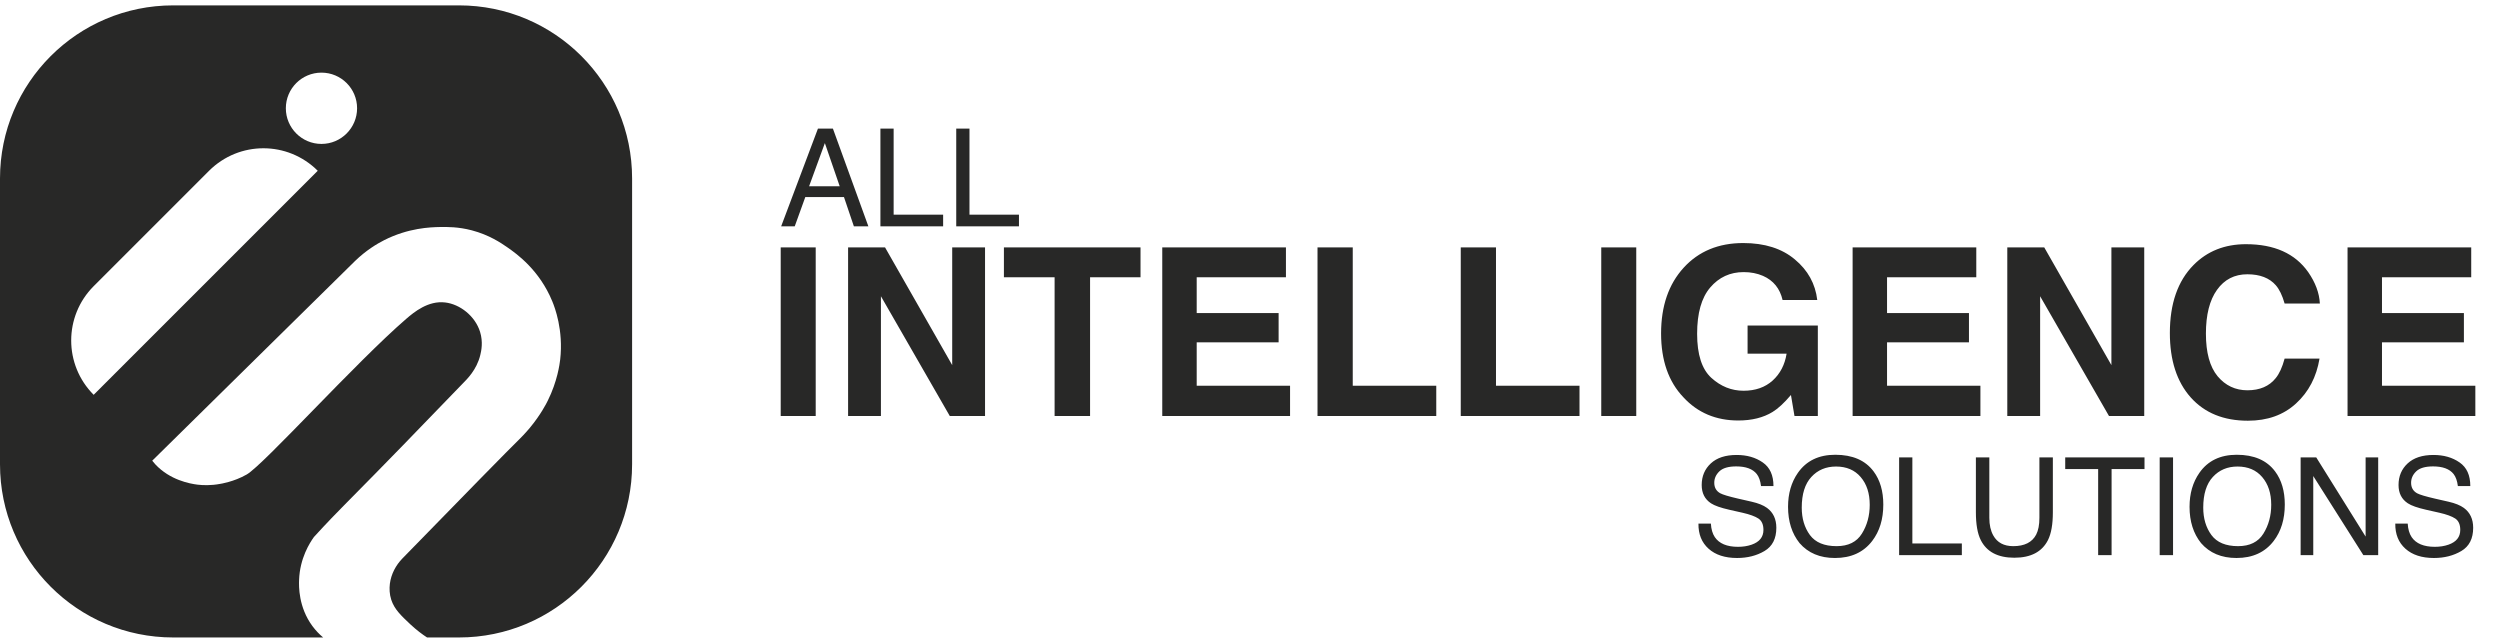
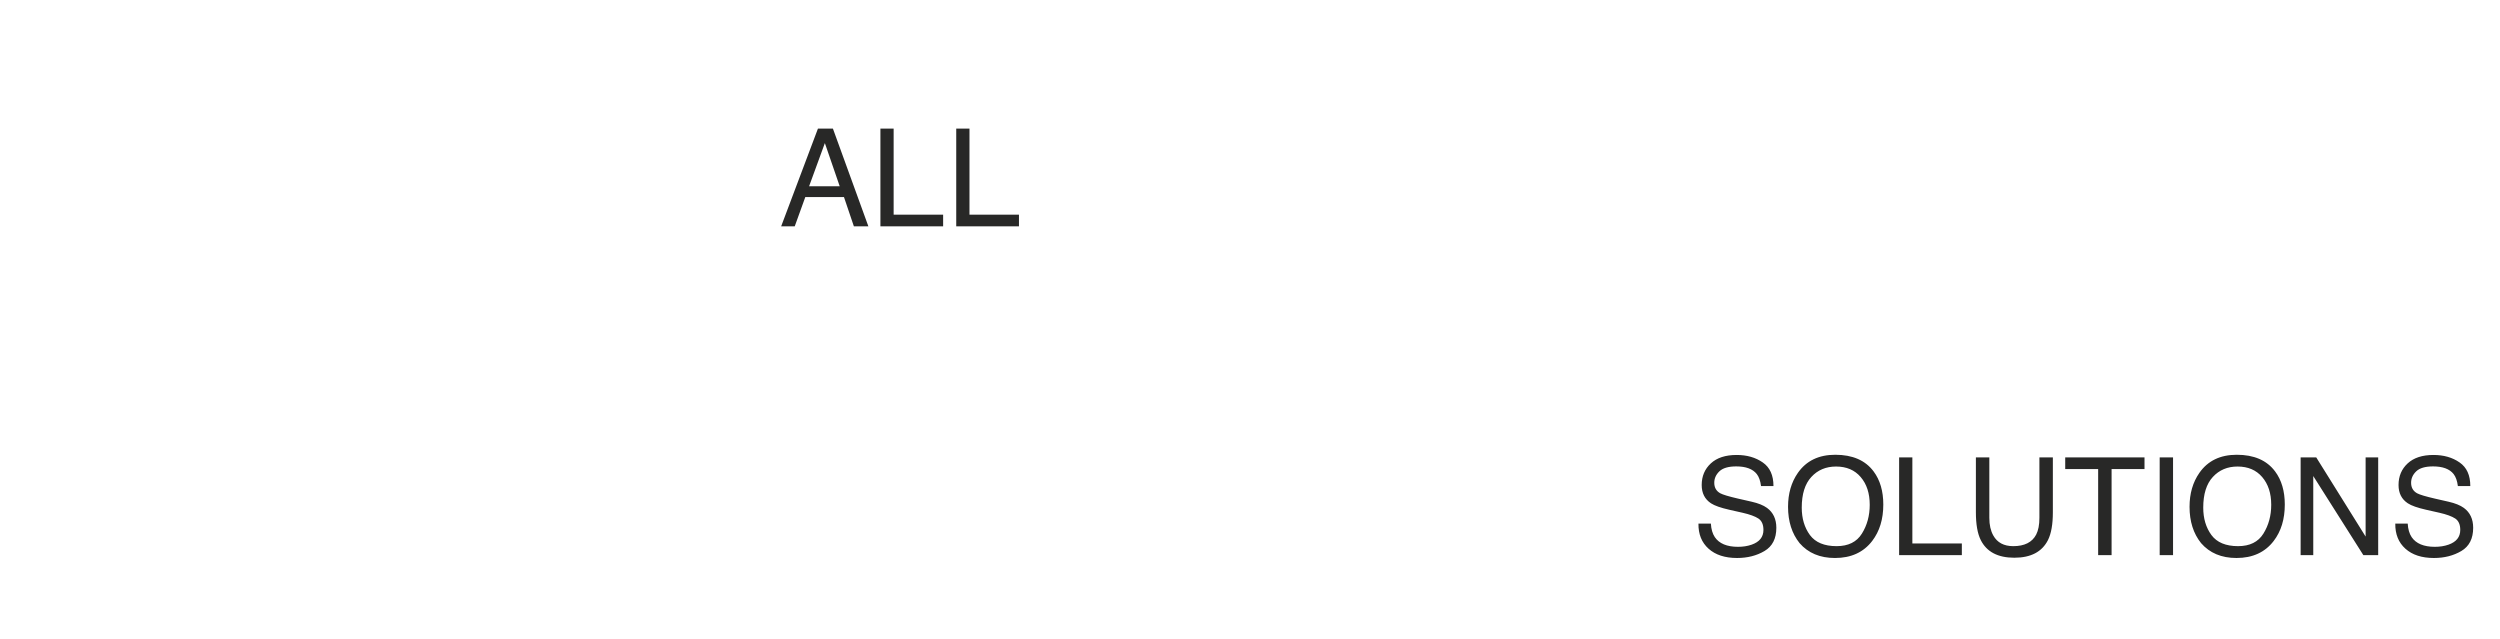
<svg xmlns="http://www.w3.org/2000/svg" width="219" height="56" viewBox="0 0 219 56" fill="none">
-   <path d="M71.456 36.444H68.39V21.672H71.456V36.444ZM74.293 21.672H77.53L83.413 31.984V21.672H86.289V36.444H83.203L77.169 25.951V36.444H74.293V21.672ZM99.91 21.672V24.287H95.49V36.444H92.383V24.287H87.943V21.672H99.91ZM112.648 24.287H104.831V27.424H112.007V29.99H104.831V33.788H113.009V36.444H101.814V21.672H112.648V24.287ZM115.414 21.672H118.501V33.788H125.817V36.444H115.414V21.672ZM127.962 21.672H131.049V33.788H138.365V36.444H127.962V21.672ZM143.336 36.444H140.27V21.672H143.336V36.444ZM156.155 26.282C155.921 25.273 155.35 24.568 154.441 24.167C153.933 23.947 153.369 23.836 152.747 23.836C151.558 23.836 150.579 24.287 149.811 25.189C149.049 26.085 148.668 27.434 148.668 29.238C148.668 31.056 149.083 32.342 149.911 33.097C150.74 33.852 151.682 34.229 152.737 34.229C153.773 34.229 154.622 33.932 155.283 33.337C155.944 32.736 156.352 31.951 156.506 30.982H153.088V28.517H159.242V36.444H157.197L156.887 34.6C156.292 35.302 155.757 35.796 155.283 36.084C154.468 36.585 153.466 36.835 152.276 36.835C150.319 36.835 148.715 36.157 147.466 34.801C146.163 33.438 145.511 31.573 145.511 29.208C145.511 26.816 146.169 24.899 147.486 23.455C148.802 22.012 150.542 21.291 152.707 21.291C154.585 21.291 156.091 21.768 157.227 22.724C158.37 23.673 159.025 24.858 159.192 26.282H156.155ZM173.123 24.287H165.305V27.424H172.481V29.99H165.305V33.788H173.484V36.444H162.289V21.672H173.123V24.287ZM175.839 21.672H179.076L184.959 31.984V21.672H187.835V36.444H184.749L178.715 25.951V36.444H175.839V21.672ZM190.08 29.178C190.08 26.599 190.772 24.611 192.155 23.215C193.358 21.999 194.888 21.391 196.745 21.391C199.231 21.391 201.048 22.206 202.197 23.836C202.832 24.752 203.173 25.67 203.22 26.592H200.133C199.932 25.884 199.675 25.35 199.361 24.989C198.8 24.347 197.968 24.027 196.866 24.027C195.743 24.027 194.858 24.481 194.21 25.39C193.562 26.292 193.238 27.571 193.238 29.228C193.238 30.885 193.578 32.128 194.26 32.957C194.948 33.778 195.82 34.189 196.876 34.189C197.958 34.189 198.783 33.835 199.351 33.127C199.665 32.746 199.926 32.175 200.133 31.413H203.19C202.922 33.023 202.238 34.333 201.135 35.342C200.039 36.351 198.633 36.855 196.916 36.855C194.791 36.855 193.121 36.174 191.905 34.811C190.689 33.441 190.08 31.564 190.08 29.178ZM216.479 24.287H208.662V27.424H215.838V29.99H208.662V33.788H216.84V36.444H205.645V21.672H216.479V24.287Z" fill="#282827" />
  <path d="M149.873 45.868C149.9 46.353 150.015 46.748 150.217 47.051C150.602 47.618 151.28 47.901 152.251 47.901C152.686 47.901 153.082 47.839 153.439 47.715C154.131 47.474 154.477 47.043 154.477 46.422C154.477 45.955 154.331 45.623 154.04 45.425C153.744 45.231 153.282 45.062 152.653 44.918L151.493 44.656C150.736 44.485 150.2 44.297 149.885 44.091C149.341 43.733 149.069 43.199 149.069 42.488C149.069 41.719 149.335 41.088 149.867 40.595C150.4 40.101 151.153 39.855 152.128 39.855C153.026 39.855 153.787 40.072 154.412 40.507C155.042 40.938 155.356 41.63 155.356 42.581H154.267C154.209 42.123 154.084 41.772 153.894 41.527C153.54 41.08 152.94 40.857 152.093 40.857C151.41 40.857 150.918 41.001 150.619 41.288C150.32 41.575 150.17 41.91 150.17 42.29C150.17 42.71 150.345 43.017 150.695 43.211C150.924 43.335 151.443 43.49 152.251 43.677L153.451 43.951C154.03 44.083 154.477 44.264 154.791 44.493C155.335 44.893 155.607 45.474 155.607 46.235C155.607 47.183 155.261 47.861 154.57 48.269C153.882 48.676 153.082 48.88 152.169 48.88C151.105 48.88 150.271 48.608 149.669 48.065C149.067 47.525 148.772 46.792 148.784 45.868H149.873ZM160.77 39.837C162.281 39.837 163.4 40.323 164.126 41.294C164.693 42.051 164.977 43.02 164.977 44.201C164.977 45.48 164.652 46.542 164.004 47.389C163.242 48.383 162.156 48.88 160.746 48.88C159.429 48.88 158.394 48.445 157.641 47.575C156.969 46.736 156.633 45.676 156.633 44.394C156.633 43.236 156.92 42.245 157.495 41.422C158.233 40.365 159.325 39.837 160.77 39.837ZM160.886 47.843C161.908 47.843 162.646 47.478 163.1 46.748C163.559 46.014 163.788 45.171 163.788 44.219C163.788 43.213 163.524 42.403 162.996 41.789C162.471 41.175 161.752 40.868 160.84 40.868C159.954 40.868 159.231 41.173 158.672 41.783C158.113 42.389 157.833 43.285 157.833 44.469C157.833 45.417 158.072 46.218 158.55 46.87C159.031 47.519 159.81 47.843 160.886 47.843ZM166.363 40.07H167.523V47.61H171.858V48.63H166.363V40.07ZM174.265 40.07V45.361C174.265 45.983 174.381 46.499 174.614 46.911C174.96 47.532 175.543 47.843 176.362 47.843C177.345 47.843 178.013 47.507 178.367 46.835C178.557 46.47 178.652 45.979 178.652 45.361V40.07H179.83V44.877C179.83 45.93 179.688 46.74 179.404 47.307C178.884 48.34 177.901 48.857 176.456 48.857C175.011 48.857 174.03 48.34 173.513 47.307C173.23 46.74 173.088 45.93 173.088 44.877V40.07H174.265ZM187.859 40.07V41.09H184.975V48.63H183.798V41.09H180.913V40.07H187.859ZM189.188 40.07H190.359V48.63H189.188V40.07ZM195.941 39.837C197.452 39.837 198.571 40.323 199.297 41.294C199.864 42.051 200.148 43.02 200.148 44.201C200.148 45.48 199.824 46.542 199.175 47.389C198.414 48.383 197.328 48.88 195.918 48.88C194.601 48.88 193.566 48.445 192.812 47.575C192.14 46.736 191.804 45.676 191.804 44.394C191.804 43.236 192.091 42.245 192.666 41.422C193.404 40.365 194.496 39.837 195.941 39.837ZM196.057 47.843C197.079 47.843 197.817 47.478 198.272 46.748C198.73 46.014 198.959 45.171 198.959 44.219C198.959 43.213 198.695 42.403 198.167 41.789C197.642 41.175 196.924 40.868 196.011 40.868C195.125 40.868 194.403 41.173 193.843 41.783C193.284 42.389 193.004 43.285 193.004 44.469C193.004 45.417 193.243 46.218 193.721 46.87C194.203 47.519 194.981 47.843 196.057 47.843ZM201.535 40.07H202.904L207.228 47.004V40.07H208.329V48.63H207.03L202.642 41.702V48.63H201.535V40.07ZM210.916 45.868C210.943 46.353 211.058 46.748 211.26 47.051C211.645 47.618 212.322 47.901 213.294 47.901C213.729 47.901 214.125 47.839 214.482 47.715C215.174 47.474 215.519 47.043 215.519 46.422C215.519 45.955 215.374 45.623 215.082 45.425C214.787 45.231 214.325 45.062 213.696 44.918L212.536 44.656C211.779 44.485 211.242 44.297 210.928 44.091C210.384 43.733 210.112 43.199 210.112 42.488C210.112 41.719 210.378 41.088 210.91 40.595C211.443 40.101 212.196 39.855 213.171 39.855C214.069 39.855 214.83 40.072 215.455 40.507C216.085 40.938 216.399 41.63 216.399 42.581H215.31C215.251 42.123 215.127 41.772 214.937 41.527C214.583 41.08 213.983 40.857 213.136 40.857C212.453 40.857 211.961 41.001 211.662 41.288C211.363 41.575 211.213 41.91 211.213 42.29C211.213 42.71 211.388 43.017 211.738 43.211C211.967 43.335 212.486 43.49 213.294 43.677L214.494 43.951C215.073 44.083 215.519 44.264 215.834 44.493C216.378 44.893 216.65 45.474 216.65 46.235C216.65 47.183 216.304 47.861 215.613 48.269C214.925 48.676 214.125 48.88 213.212 48.88C212.148 48.88 211.314 48.608 210.712 48.065C210.11 47.525 209.815 46.792 209.827 45.868H210.916Z" fill="#282827" />
  <path d="M73.558 16.317L72.258 12.535L70.877 16.317H73.558ZM71.652 11.265H72.963L76.069 19.825H74.799L73.931 17.261H70.545L69.619 19.825H68.43L71.652 11.265ZM77.124 11.265H78.283V18.805H82.618V19.825H77.124V11.265ZM83.766 11.265H84.926V18.805H89.261V19.825H83.766V11.265Z" fill="#282827" />
-   <path d="M28.16 12.608C26.437 12.608 25.04 11.206 25.04 9.483C25.04 7.759 26.437 6.363 28.16 6.363C29.884 6.363 31.281 7.759 31.281 9.483C31.281 11.206 29.884 12.608 28.16 12.608ZM8.206 34.586C5.581 31.957 5.581 27.698 8.206 25.068L18.315 14.959C19.633 13.647 21.351 12.988 23.074 12.988C24.798 12.988 26.516 13.647 27.834 14.959L8.206 34.586ZM40.209 0.471H15.169C6.794 0.471 0 7.259 0 15.634V40.674C0 49.049 6.794 55.842 15.169 55.842H28.308C27.986 55.573 27.665 55.246 27.365 54.841C26.142 53.181 26.178 51.347 26.2 50.804C26.268 48.906 27.122 47.568 27.502 47.04C28.65 45.781 29.599 44.811 30.168 44.237C34.216 40.146 36.334 37.949 40.572 33.559C40.867 33.253 41.758 32.42 42.074 31.097C42.159 30.755 42.333 29.969 42.053 29.068C41.616 27.671 40.282 26.644 38.997 26.496C37.51 26.317 36.272 27.339 35.581 27.935C31.175 31.74 23.1 40.71 21.614 41.564C21.045 41.891 20.465 42.097 20.028 42.218C19.59 42.344 19.29 42.387 19.29 42.387C18.447 42.545 17.756 42.508 17.303 42.456C16.618 42.371 14.889 42.05 13.608 40.679C13.487 40.548 13.392 40.431 13.335 40.357C19.258 34.523 25.182 28.694 31.106 22.859C32.065 21.932 33.004 21.368 33.657 21.036C35.776 19.966 37.689 19.903 38.532 19.887C39.191 19.877 40.14 19.866 41.331 20.177C42.865 20.583 43.893 21.284 44.446 21.668C45.273 22.242 47.255 23.66 48.378 26.391C48.604 26.934 49.363 28.92 49.073 31.492C49.026 31.888 48.831 33.4 47.983 35.103C47.867 35.345 47.35 36.352 46.417 37.475C45.985 37.991 45.627 38.344 45.506 38.466C44.457 39.493 40.709 43.32 35.26 48.912C34.669 49.518 34.263 50.292 34.153 51.131C34.1 51.568 34.116 52.048 34.274 52.538C34.548 53.376 35.133 53.924 35.95 54.694C36.493 55.199 37.004 55.579 37.41 55.842H40.209C48.583 55.842 55.372 49.049 55.372 40.674V15.634C55.372 7.259 48.583 0.471 40.209 0.471Z" fill="#282827" />
</svg>